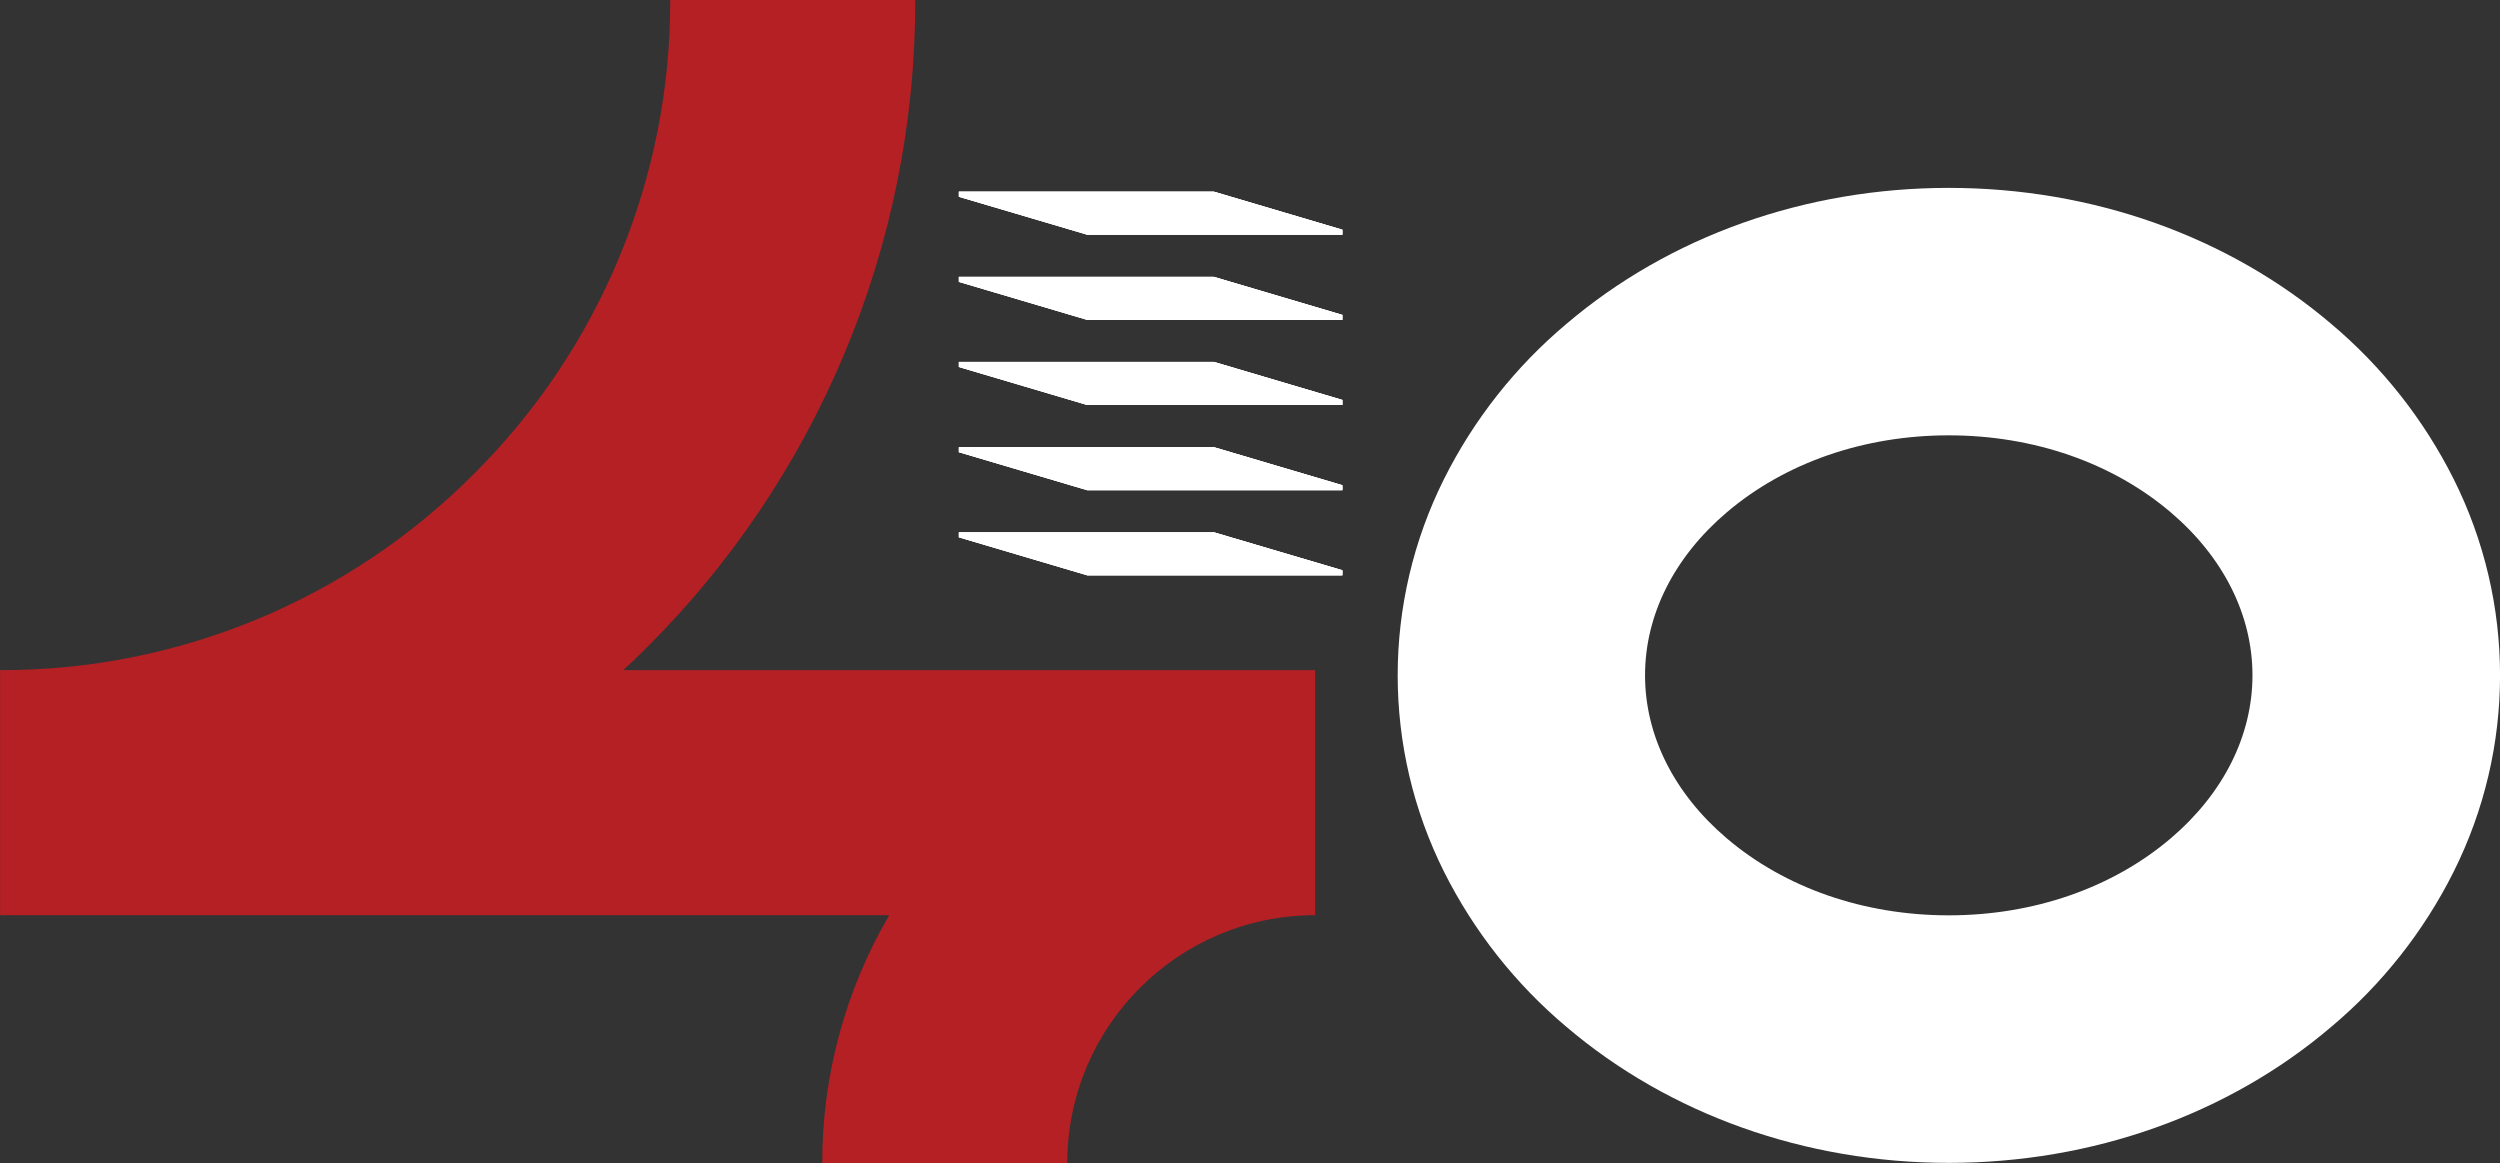
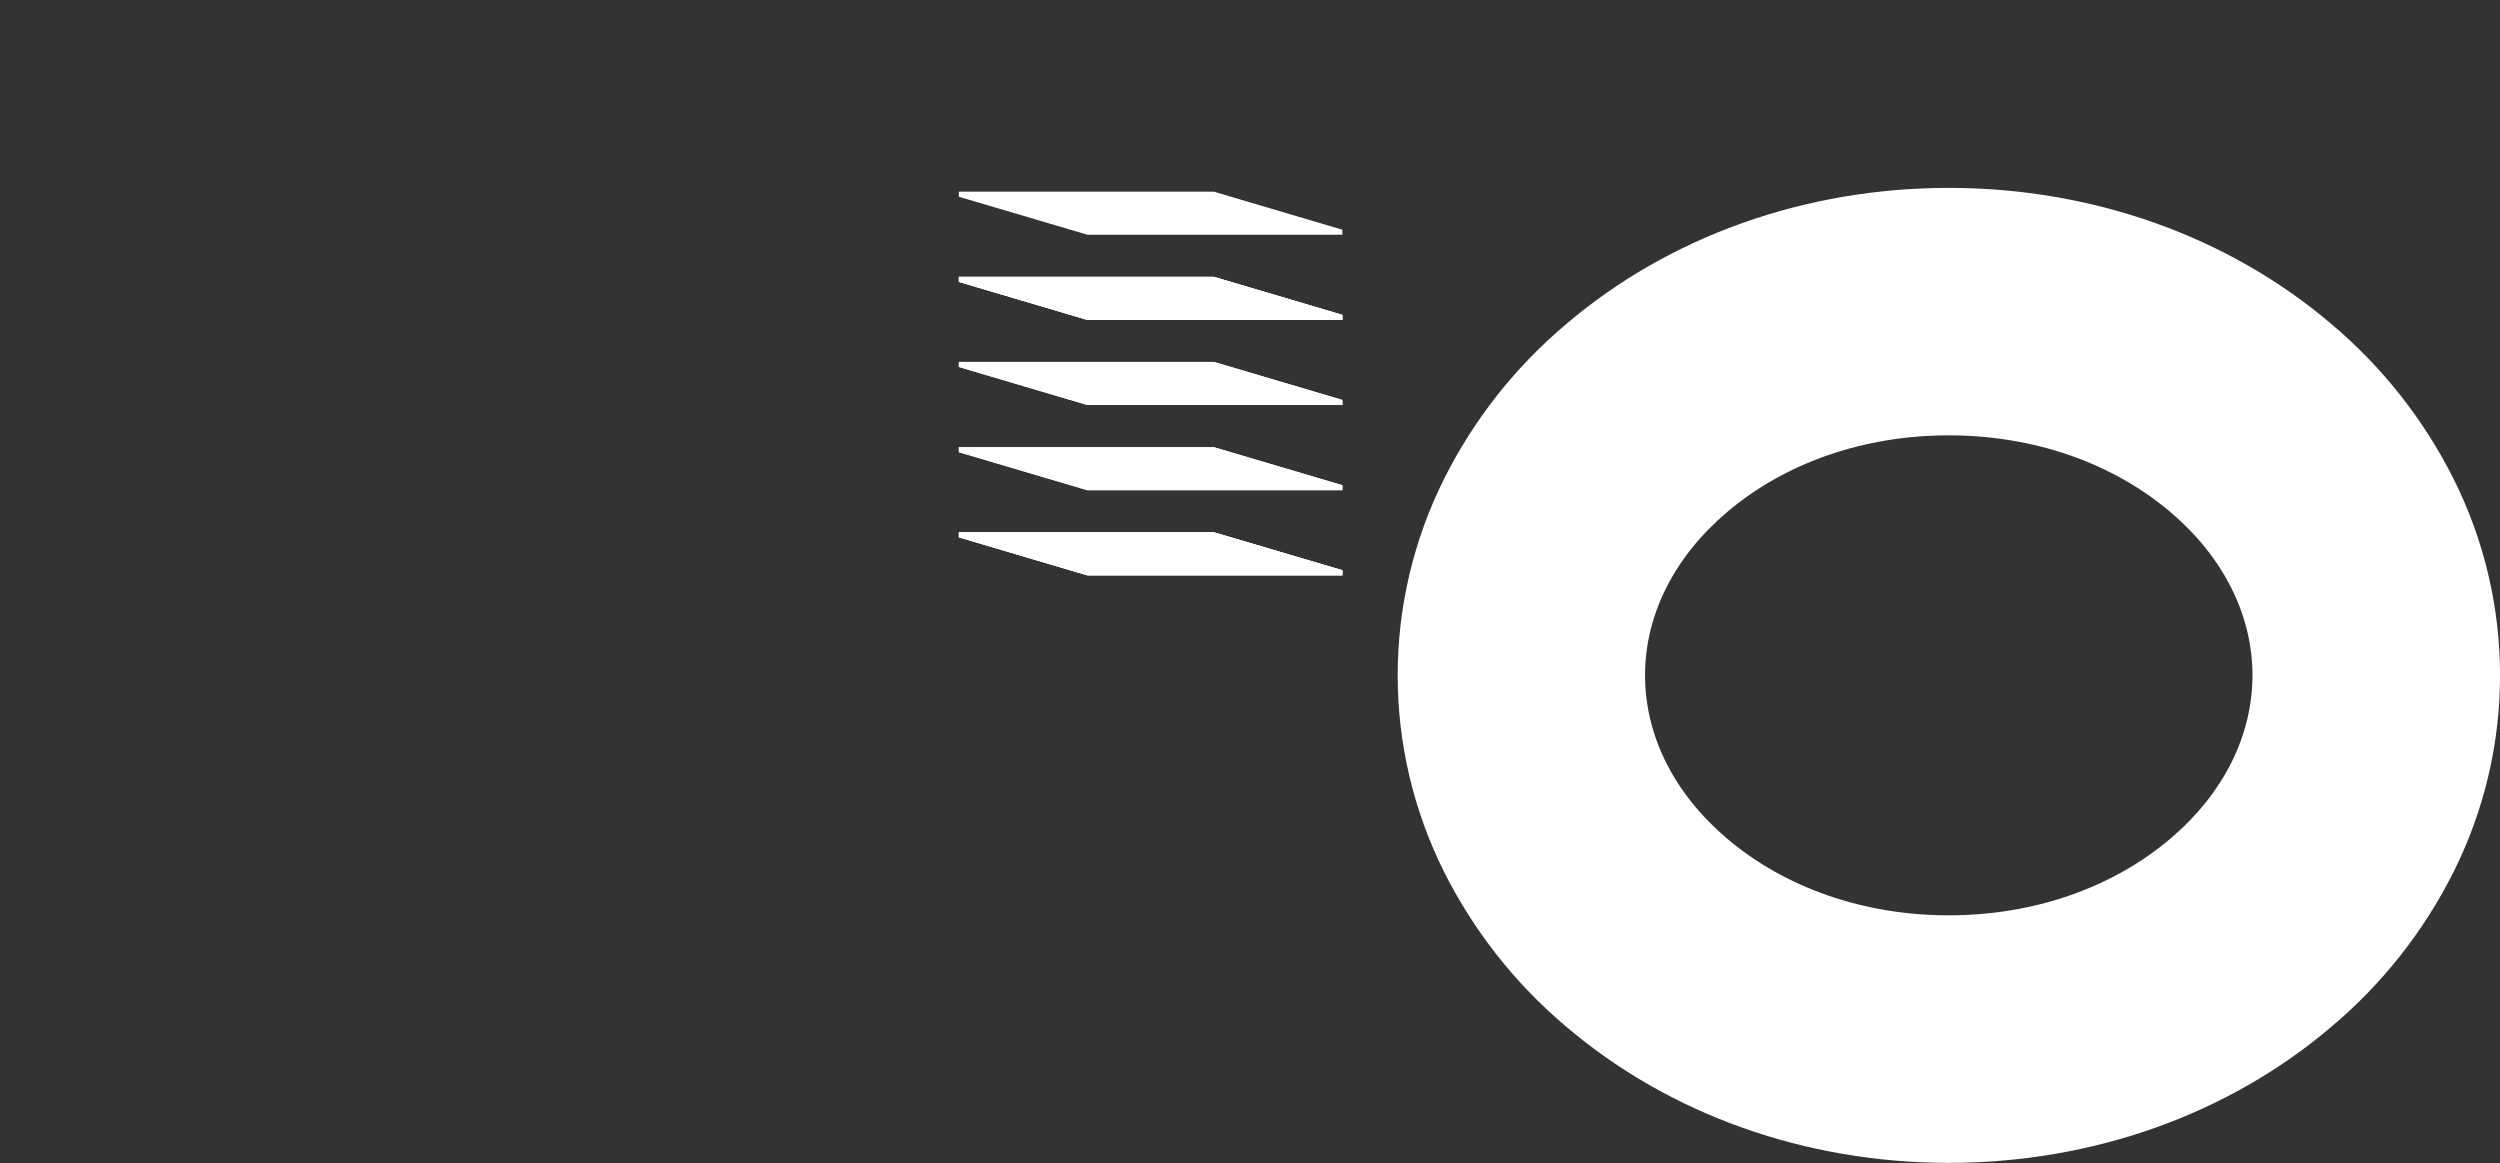
<svg xmlns="http://www.w3.org/2000/svg" id="Layer_2" viewBox="0 0 310.16 144.29">
  <rect x="0" y="0" width="310.16" height="144.29" fill="#333333" stroke="none" />
  <defs>
    <style>.cls-1{fill:#fff;}.cls-2{fill:#b42024;}</style>
  </defs>
  <g id="Layer_1-2">
    <g id="Group_20156">
-       <path id="Path_16404" class="cls-2" d="M80.29,80.29c10.37-10.34,18.63-22.6,24.33-36.09,5.92-13.98,8.96-29.02,8.93-44.2h-30.4c.06,22.06-8.71,43.23-24.35,58.79-15.56,15.64-36.73,24.41-58.79,24.35v30.4h110.31c-5.45,9.33-8.32,19.94-8.31,30.75h30.4c.02-16.97,13.77-30.73,30.74-30.75v-30.4h-85.82c1-.93,2-1.88,2.97-2.86" />
      <path id="Path_16405" class="cls-1" d="M304.39,59.39c-3.7-7.36-8.86-13.9-15.16-19.2-12.79-10.88-29.64-16.88-47.45-16.88s-34.66,5.99-47.45,16.88c-6.31,5.3-11.47,11.84-15.16,19.2-7.69,15.36-7.69,33.44,0,48.8,3.7,7.36,8.86,13.9,15.16,19.2,12.79,10.88,29.64,16.88,47.45,16.88s34.66-5.99,47.45-16.88c6.31-5.3,11.47-11.84,15.16-19.2,7.7-15.36,7.7-33.44,0-48.8M269.32,104c-7.24,6.16-17.02,9.56-27.55,9.56s-20.31-3.4-27.55-9.56c-6.53-5.56-10.13-12.74-10.13-20.22s3.6-14.65,10.13-20.21c7.24-6.16,17.02-9.56,27.55-9.56s20.31,3.4,27.55,9.56c6.53,5.56,10.13,12.74,10.13,20.21s-3.6,14.66-10.13,20.22" />
      <path id="Path_16406" class="cls-1" d="M118.96,34.35v.62l15.94,4.72h31.64v-.62l-15.94-4.72h-31.65Z" />
-       <path id="Path_16407" class="cls-1" d="M118.96,23.79v.62l15.94,4.71h31.64v-.62l-15.94-4.72h-31.65Z" />
      <path id="Path_16408" class="cls-1" d="M118.96,44.91v.62l15.94,4.72h31.64v-.63l-15.94-4.72h-31.65Z" />
      <path id="Path_16409" class="cls-1" d="M118.96,66.04v.62l15.94,4.72h31.64v-.63l-15.94-4.71h-31.65Z" />
      <path id="Path_16410" class="cls-1" d="M118.96,55.48v.62l15.94,4.72h31.64v-.62l-15.94-4.72h-31.65Z" />
      <path id="Path_16427" class="cls-1" d="M118.96,34.35v.62l15.94,4.72h31.64v-.62l-15.94-4.72h-31.65Z" />
      <path id="Path_16428" class="cls-1" d="M118.96,23.79v.62l15.94,4.71h31.64v-.62l-15.94-4.72h-31.65Z" />
-       <path id="Path_16429" class="cls-1" d="M118.96,44.91v.62l15.94,4.72h31.64v-.63l-15.94-4.72h-31.65Z" />
      <path id="Path_16430" class="cls-1" d="M118.96,66.04v.62l15.94,4.72h31.64v-.63l-15.94-4.71h-31.65Z" />
      <path id="Path_16431" class="cls-1" d="M118.96,55.48v.62l15.94,4.72h31.64v-.62l-15.94-4.72h-31.65Z" />
      <path id="Path_16434" class="cls-1" d="M118.96,34.35v.62l15.94,4.72h31.64v-.62l-15.94-4.72h-31.65Z" />
-       <path id="Path_16435" class="cls-1" d="M118.96,23.79v.62l15.94,4.71h31.64v-.62l-15.94-4.72h-31.65Z" />
      <path id="Path_16436" class="cls-1" d="M118.96,44.91v.62l15.94,4.72h31.64v-.63l-15.94-4.72h-31.65Z" />
      <path id="Path_16437" class="cls-1" d="M118.96,66.04v.62l15.94,4.72h31.64v-.63l-15.94-4.71h-31.65Z" />
-       <path id="Path_16438" class="cls-1" d="M118.96,55.48v.62l15.94,4.72h31.64v-.62l-15.94-4.72h-31.65Z" />
    </g>
  </g>
</svg>